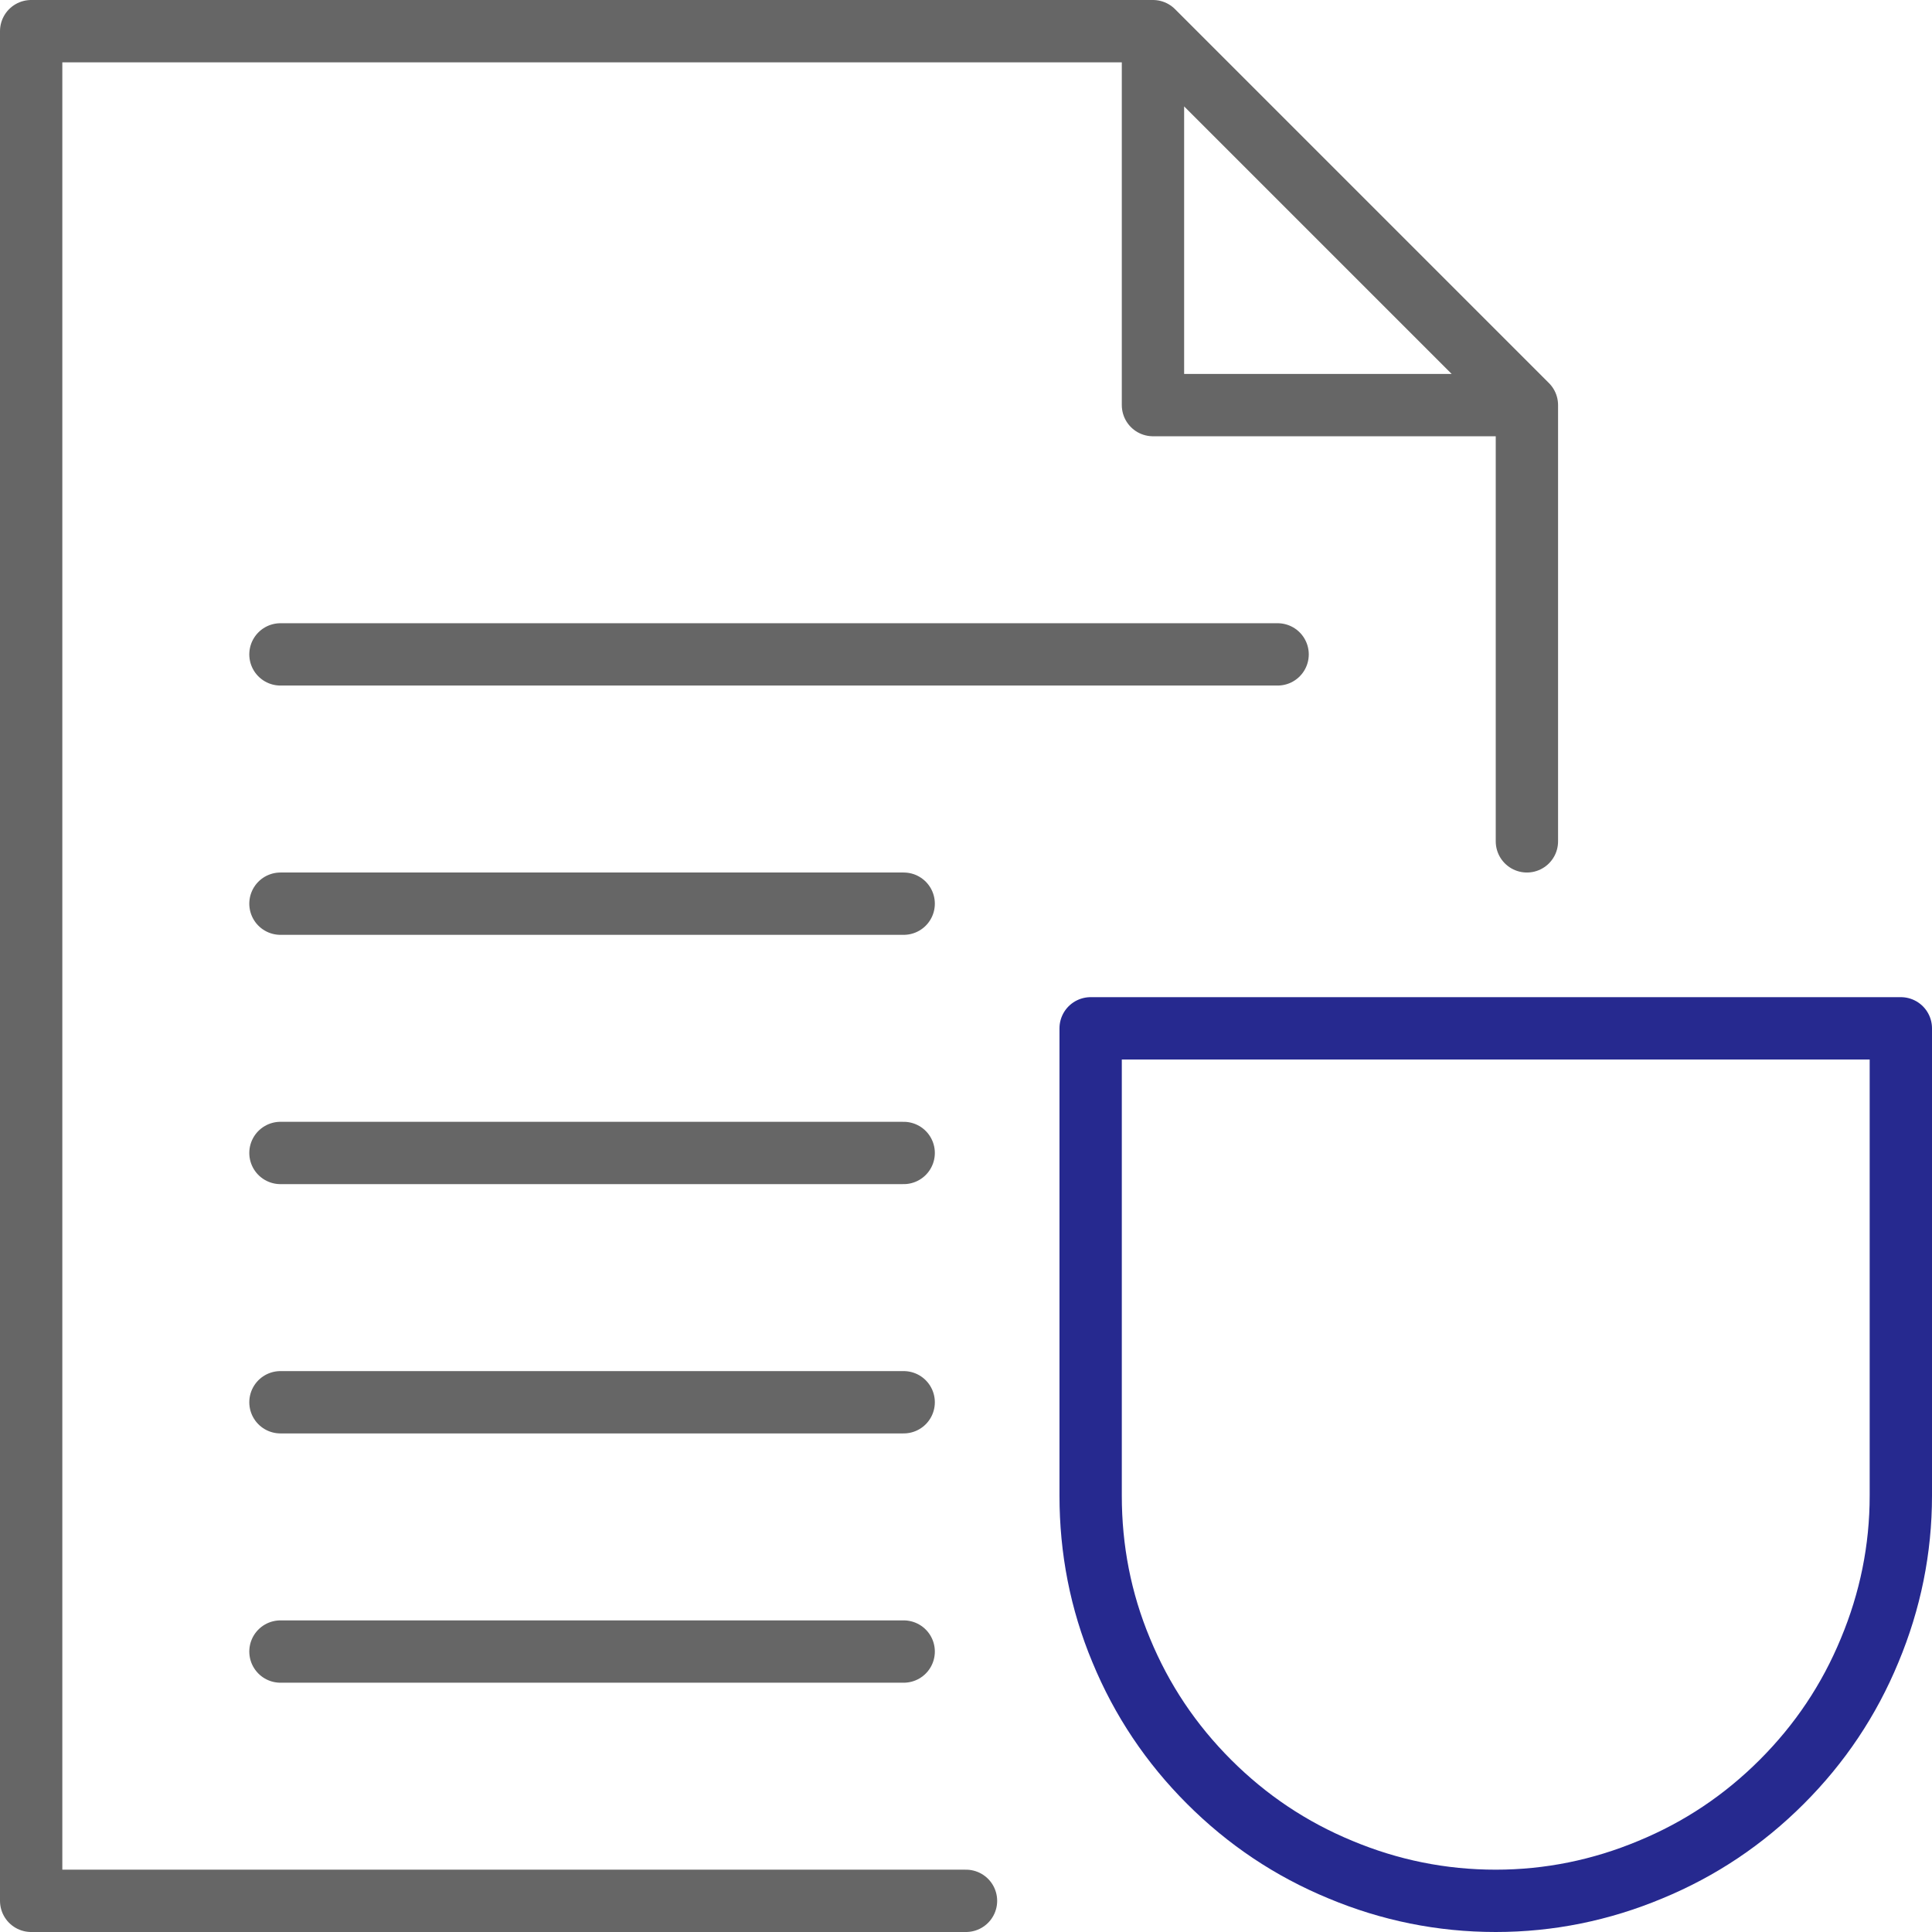
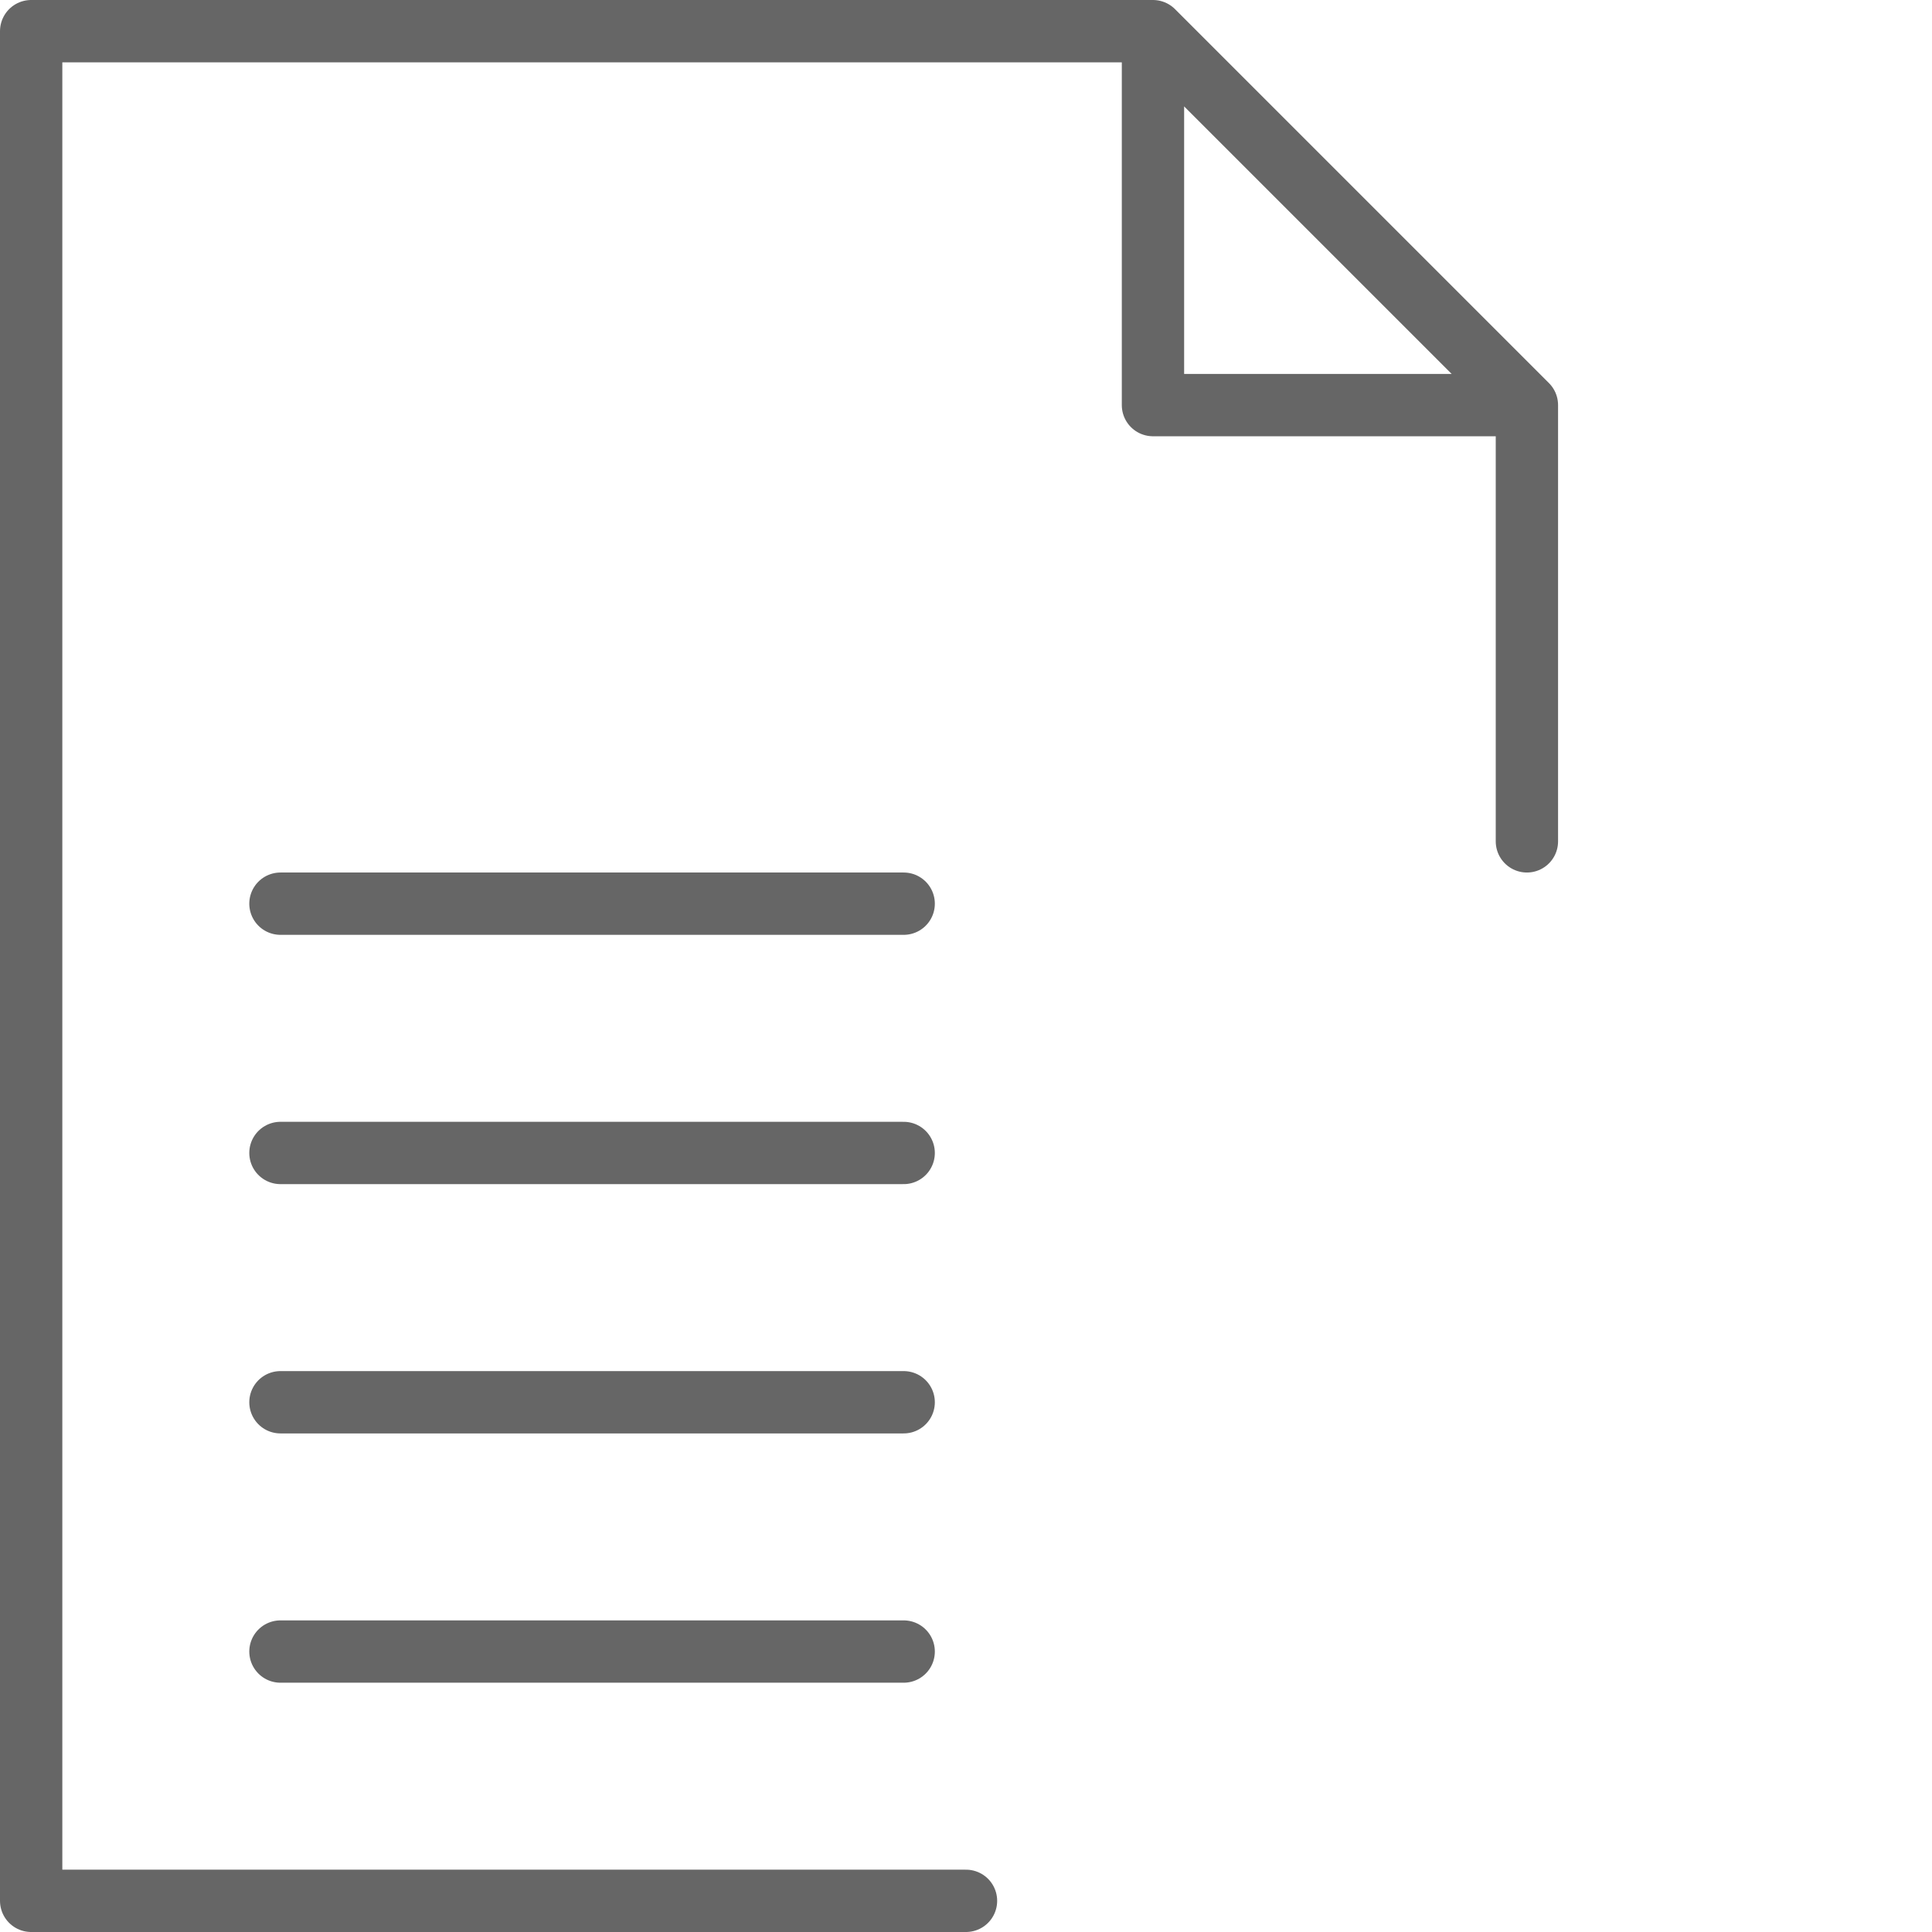
<svg xmlns="http://www.w3.org/2000/svg" width="31" height="31" viewBox="0 0 31 31" fill="none">
  <desc>
			Created with Pixso.
	</desc>
  <defs />
-   <path id="document--security" d="M15.5 30.5L0.5 30.5L0.5 0.5L18.5 0.5L24.5 6.5L24.5 13.5M18.5 0.5L18.5 6.5L24.5 6.5M4.5 10.5L20.5 10.5M4.5 14.5L14.5 14.5M4.5 18.5L14.5 18.5M4.5 22.5L14.5 22.5M4.5 26.5L14.5 26.5" stroke="#666666" stroke-opacity="1" stroke-width="1" stroke-linejoin="round" stroke-linecap="round" />
-   <path id="document--security" d="M17.5 24C17.5 24.86 17.66 25.69 17.99 26.48C18.32 27.28 18.79 27.98 19.4 28.59C20.01 29.2 20.71 29.67 21.51 30C22.3 30.33 23.13 30.5 24 30.5C24.86 30.5 25.69 30.33 26.48 30C27.28 29.67 27.98 29.2 28.59 28.59C29.2 27.98 29.67 27.28 30 26.48C30.33 25.69 30.5 24.86 30.5 24L30.5 16.5L17.5 16.5L17.5 24Z" stroke="#26298F" stroke-opacity="1" stroke-width="1" stroke-linejoin="round" />
+   <path id="document--security" d="M15.5 30.5L0.5 30.5L0.5 0.5L18.5 0.5L24.5 6.5L24.5 13.5M18.5 0.5L18.5 6.5L24.5 6.5M4.5 10.5M4.5 14.5L14.5 14.5M4.5 18.5L14.5 18.5M4.5 22.5L14.5 22.5M4.5 26.5L14.5 26.5" stroke="#666666" stroke-opacity="1" stroke-width="1" stroke-linejoin="round" stroke-linecap="round" />
</svg>